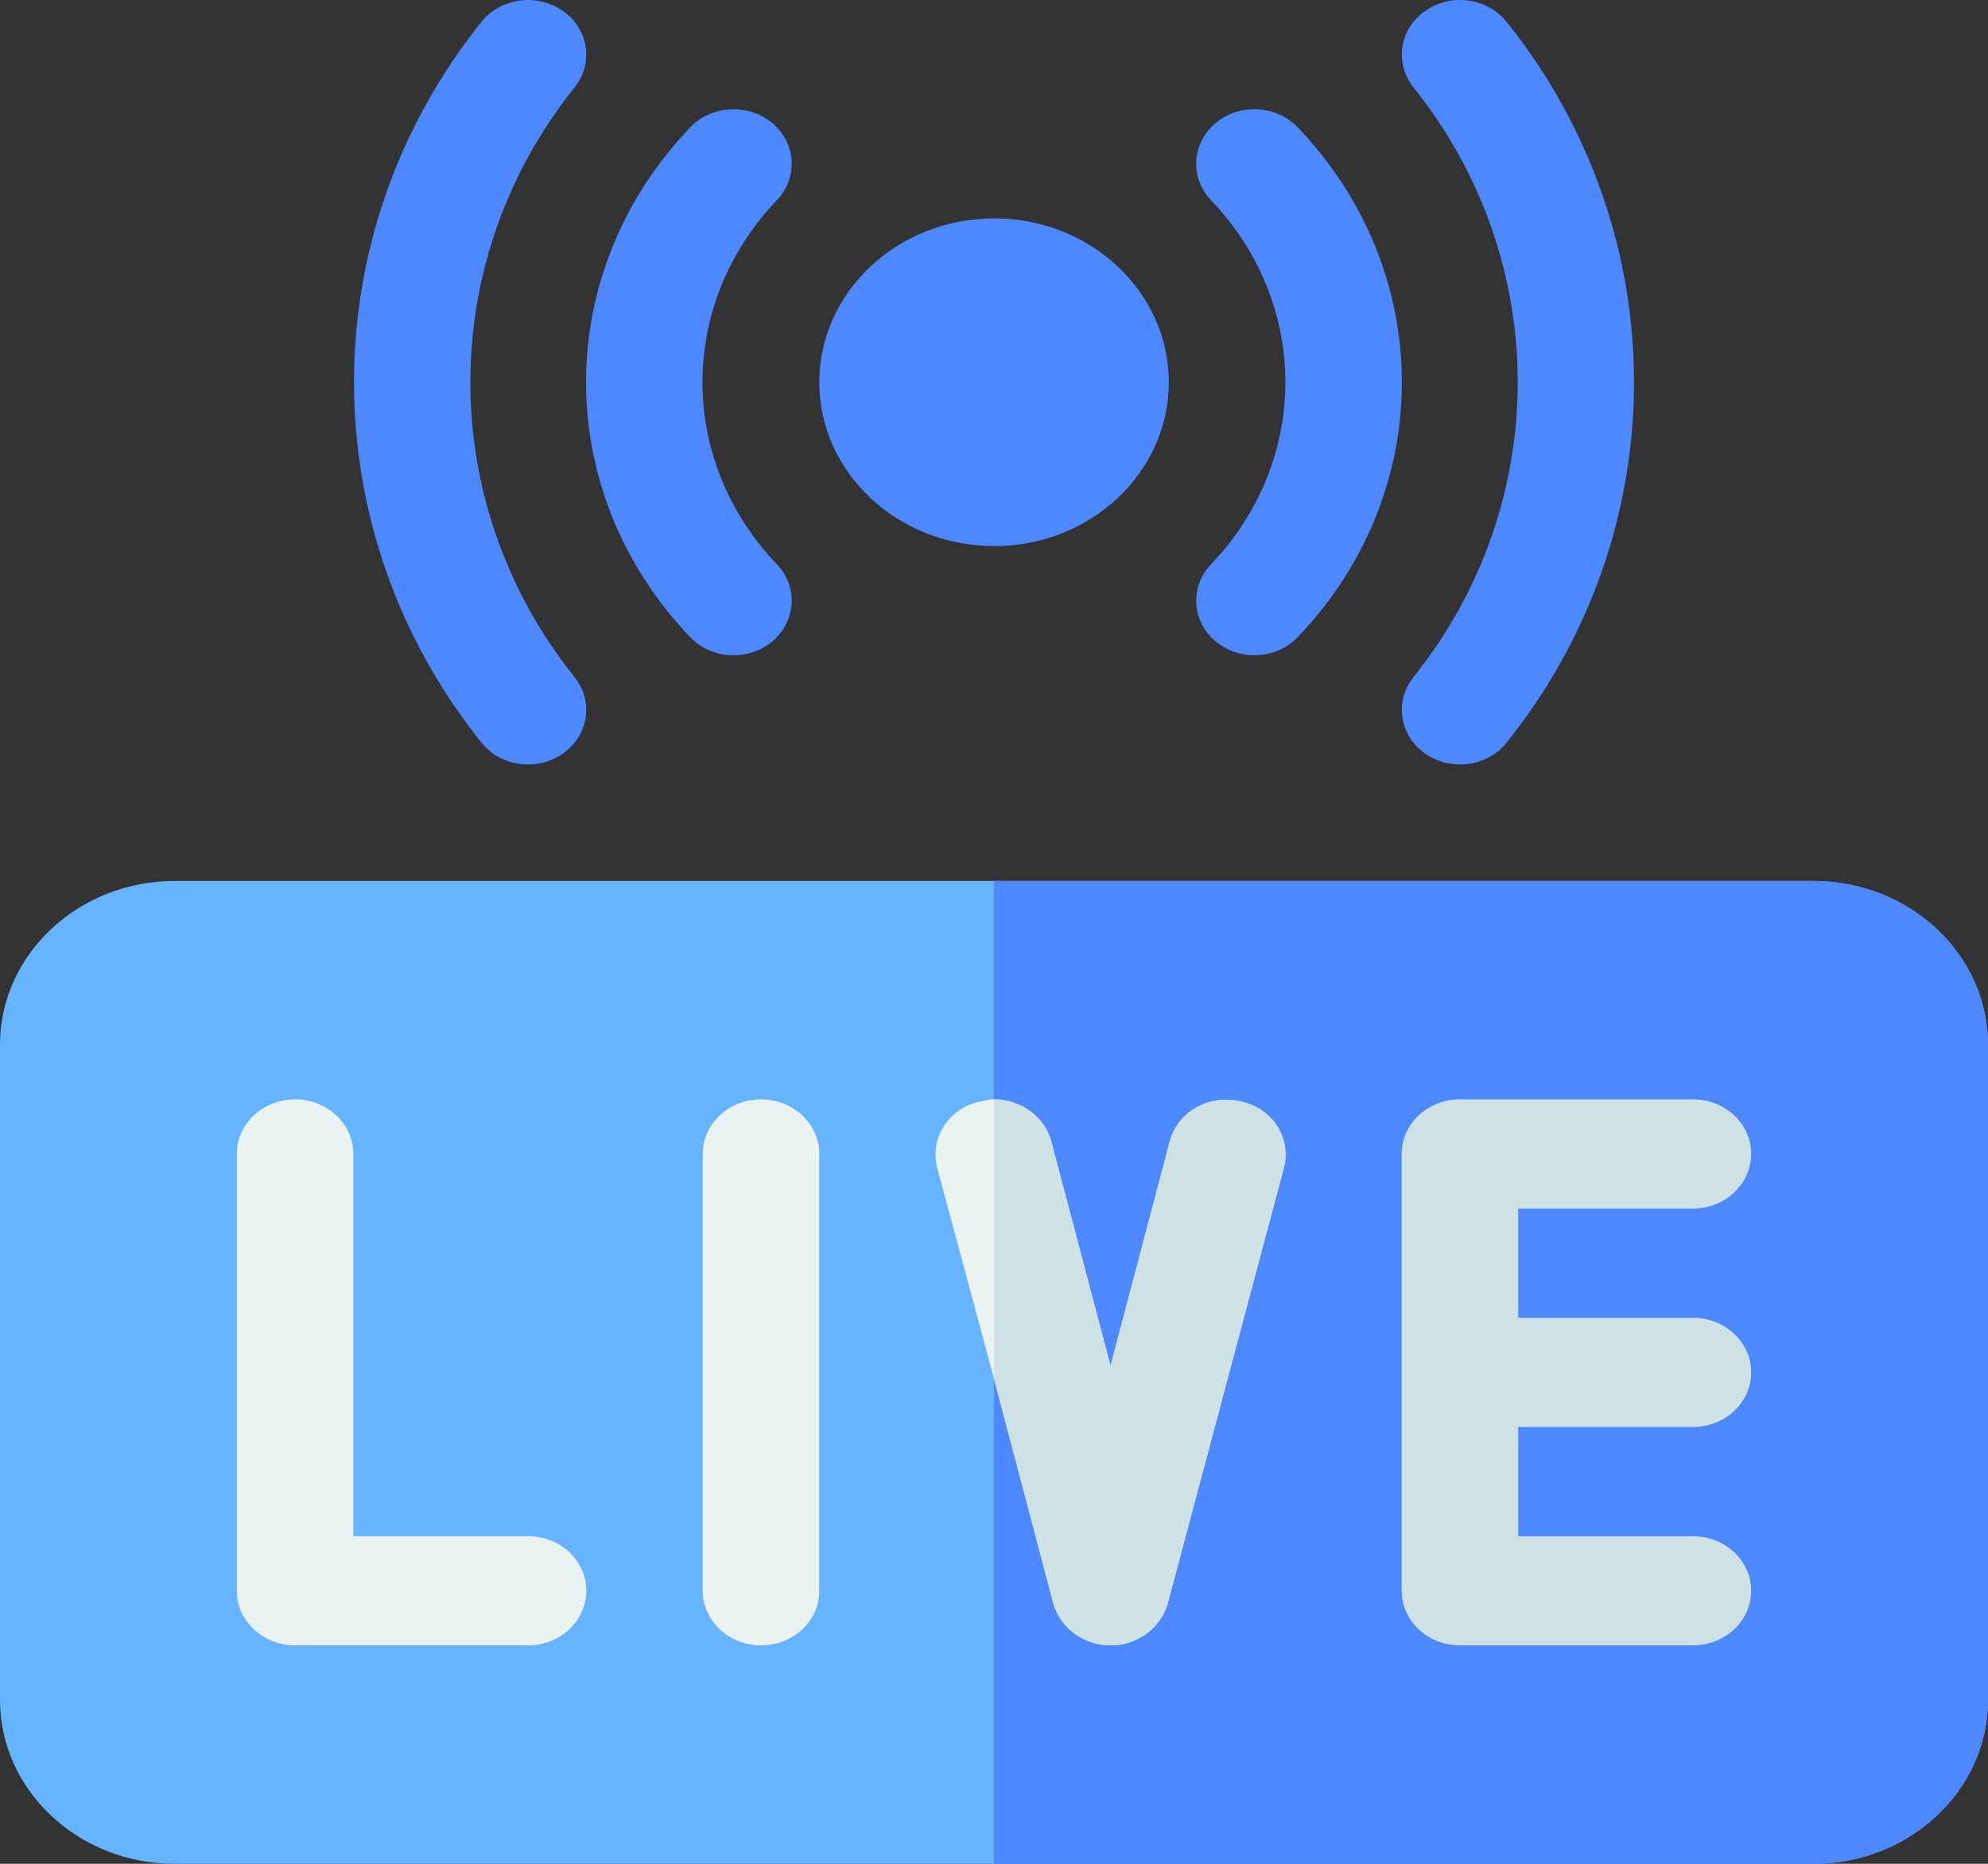
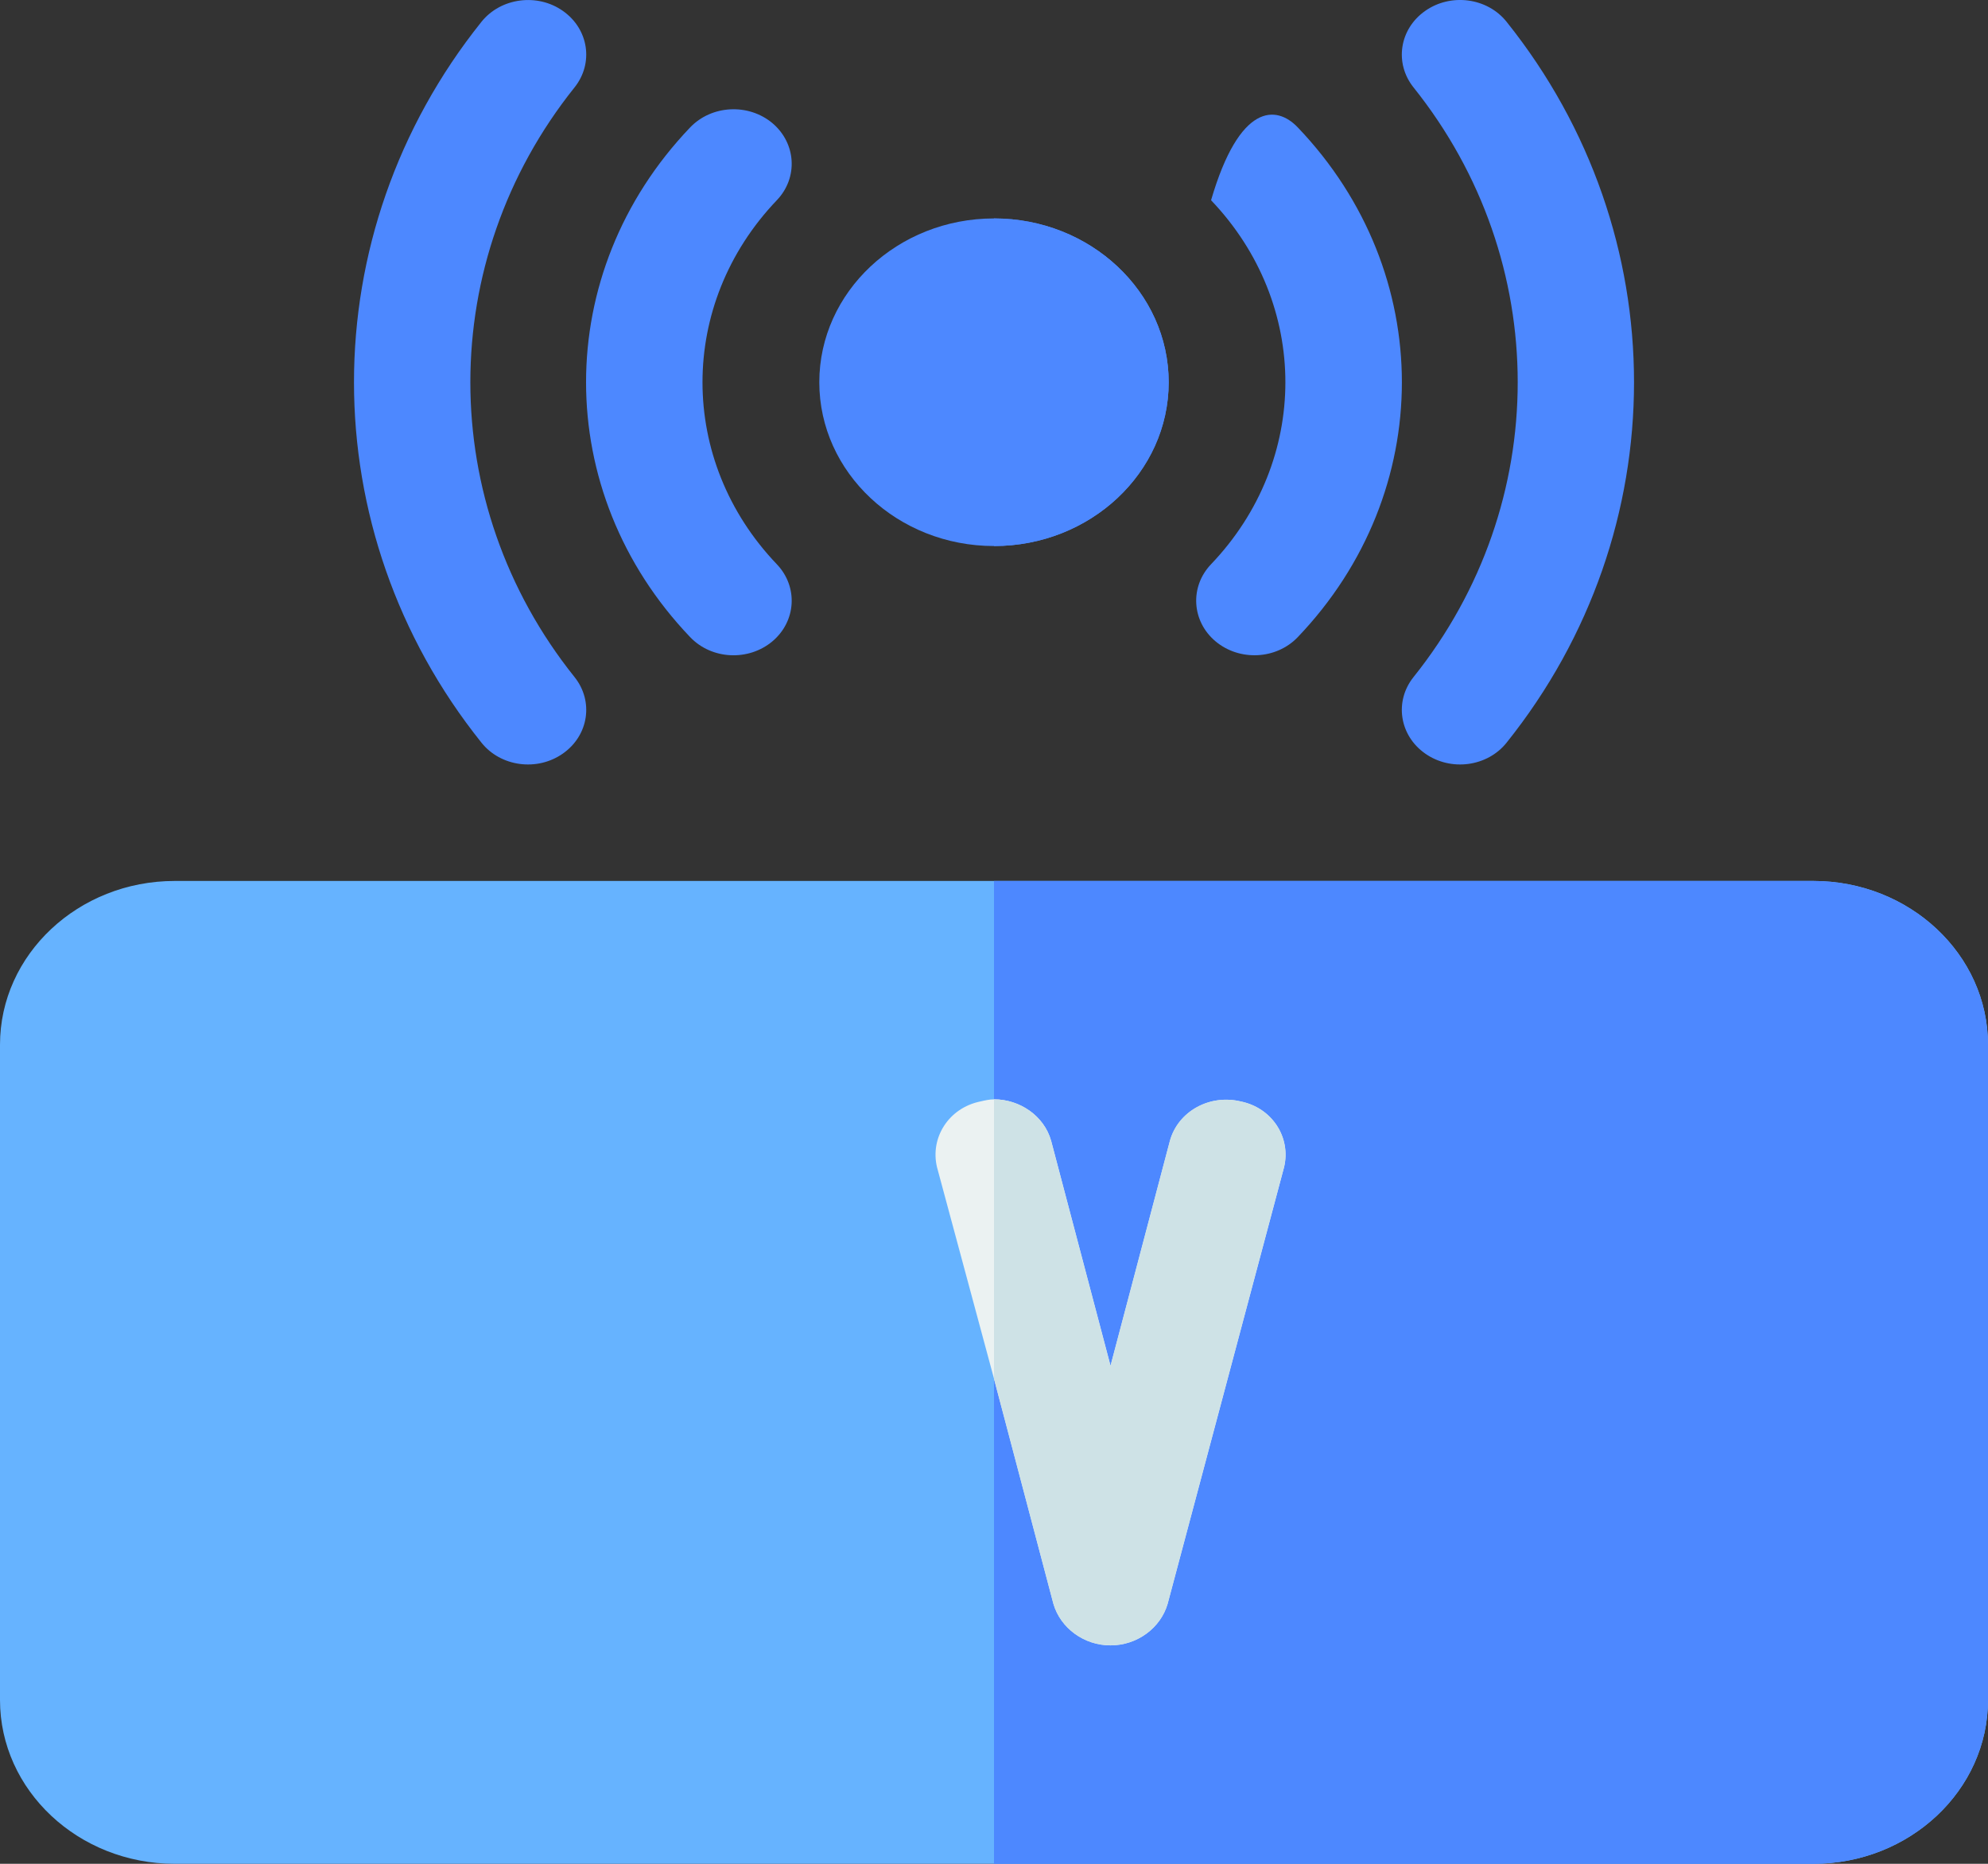
<svg xmlns="http://www.w3.org/2000/svg" width="32" height="30" viewBox="0 0 32 30" fill="none">
  <rect x="0" y="0" width="32" height="30" fill="#333333" stroke="none" />
  <path d="M29.188 30H2.812C1.262 30 0 28.817 0 27.363V16.816C0 15.363 1.262 14.18 2.812 14.18H29.188C30.738 14.18 32 15.363 32 16.816V27.363C32 28.817 30.738 30 29.188 30Z" fill="#66B3FF" />
  <path d="M29.188 14.18H16V30H29.188C30.738 30 32 28.817 32 27.363V16.816C32 15.363 30.738 14.18 29.188 14.18Z" fill="#4D88FF" />
-   <path d="M8.5 24.727H5.688V18.574C5.688 18.088 5.268 17.695 4.75 17.695C4.232 17.695 3.812 18.088 3.812 18.574V25.605C3.812 26.091 4.232 26.484 4.75 26.484H8.5C9.018 26.484 9.438 26.091 9.438 25.605C9.438 25.12 9.018 24.727 8.5 24.727ZM12.25 17.695C11.732 17.695 11.312 18.088 11.312 18.574V25.605C11.312 26.091 11.732 26.484 12.25 26.484C12.768 26.484 13.188 26.091 13.188 25.605V18.574C13.188 18.088 12.768 17.695 12.25 17.695Z" fill="#EBF2F2" />
-   <path d="M27.25 22.969C27.768 22.969 28.188 22.576 28.188 22.09C28.188 21.604 27.768 21.211 27.25 21.211H24.438V19.453H27.25C27.768 19.453 28.188 19.06 28.188 18.574C28.188 18.088 27.768 17.695 27.25 17.695H23.5C22.982 17.695 22.562 18.088 22.562 18.574V25.605C22.562 26.091 22.982 26.484 23.5 26.484H27.25C27.768 26.484 28.188 26.091 28.188 25.605C28.188 25.12 27.768 24.727 27.25 24.727H24.438V22.969H27.25Z" fill="#CEE2E6" />
  <path d="M20.67 18.785L18.795 25.816C18.682 26.203 18.307 26.484 17.876 26.484C17.445 26.484 17.07 26.203 16.957 25.816L16.001 22.195L15.082 18.785C14.97 18.311 15.27 17.836 15.776 17.73C15.851 17.713 15.926 17.695 16.001 17.695C16.413 17.695 16.807 17.959 16.92 18.363L17.876 21.984L18.832 18.363C18.963 17.889 19.47 17.607 19.976 17.73C20.482 17.836 20.782 18.311 20.67 18.785Z" fill="#EBF2F2" />
  <path d="M7.75 11.954C5.014 8.538 5.014 3.768 7.75 0.351C8.061 -0.037 8.651 -0.114 9.061 0.176C9.477 0.468 9.559 1.018 9.248 1.407C7.012 4.201 7.012 8.105 9.248 10.898C9.559 11.287 9.477 11.837 9.061 12.129C8.646 12.421 8.058 12.341 7.75 11.954Z" fill="#4D88FF" />
  <path d="M22.94 12.129C22.524 11.837 22.442 11.287 22.753 10.898C24.989 8.105 24.989 4.201 22.753 1.407C22.442 1.018 22.524 0.468 22.94 0.176C23.352 -0.115 23.941 -0.038 24.251 0.351C26.986 3.768 26.986 8.538 24.251 11.954C23.943 12.341 23.355 12.421 22.94 12.129Z" fill="#4D88FF" />
  <path d="M11.109 10.255C8.875 7.917 8.875 4.389 11.109 2.051C11.455 1.689 12.048 1.66 12.433 1.982C12.817 2.306 12.85 2.862 12.504 3.223C10.909 4.894 10.909 7.412 12.504 9.082C12.85 9.444 12.817 10 12.433 10.323C12.048 10.646 11.455 10.618 11.109 10.255Z" fill="#4D88FF" />
-   <path d="M19.566 10.323C19.181 10 19.148 9.444 19.494 9.082C21.089 7.412 21.089 4.894 19.494 3.223C19.148 2.862 19.181 2.306 19.566 1.982C19.951 1.659 20.544 1.687 20.89 2.051C23.124 4.389 23.124 7.917 20.89 10.255C20.544 10.617 19.952 10.646 19.566 10.323Z" fill="#4D88FF" />
+   <path d="M19.566 10.323C19.181 10 19.148 9.444 19.494 9.082C21.089 7.412 21.089 4.894 19.494 3.223C19.951 1.659 20.544 1.687 20.89 2.051C23.124 4.389 23.124 7.917 20.89 10.255C20.544 10.617 19.952 10.646 19.566 10.323Z" fill="#4D88FF" />
  <path d="M16 8.789C14.449 8.789 13.188 7.607 13.188 6.153C13.188 4.699 14.449 3.516 16 3.516C17.551 3.516 18.812 4.699 18.812 6.153C18.812 7.607 17.551 8.789 16 8.789Z" fill="#4D88FF" />
  <path d="M18.812 6.153C18.812 4.699 17.551 3.516 16 3.516V8.789C17.551 8.789 18.812 7.607 18.812 6.153Z" fill="#4D88FF" />
  <path d="M20.669 18.785L18.794 25.816C18.681 26.203 18.306 26.484 17.875 26.484C17.444 26.484 17.069 26.203 16.956 25.816L16 22.195V17.695C16.412 17.695 16.806 17.959 16.919 18.363L17.875 21.984L18.831 18.363C18.962 17.889 19.469 17.607 19.975 17.73C20.481 17.836 20.781 18.311 20.669 18.785Z" fill="#CEE2E6" />
</svg>